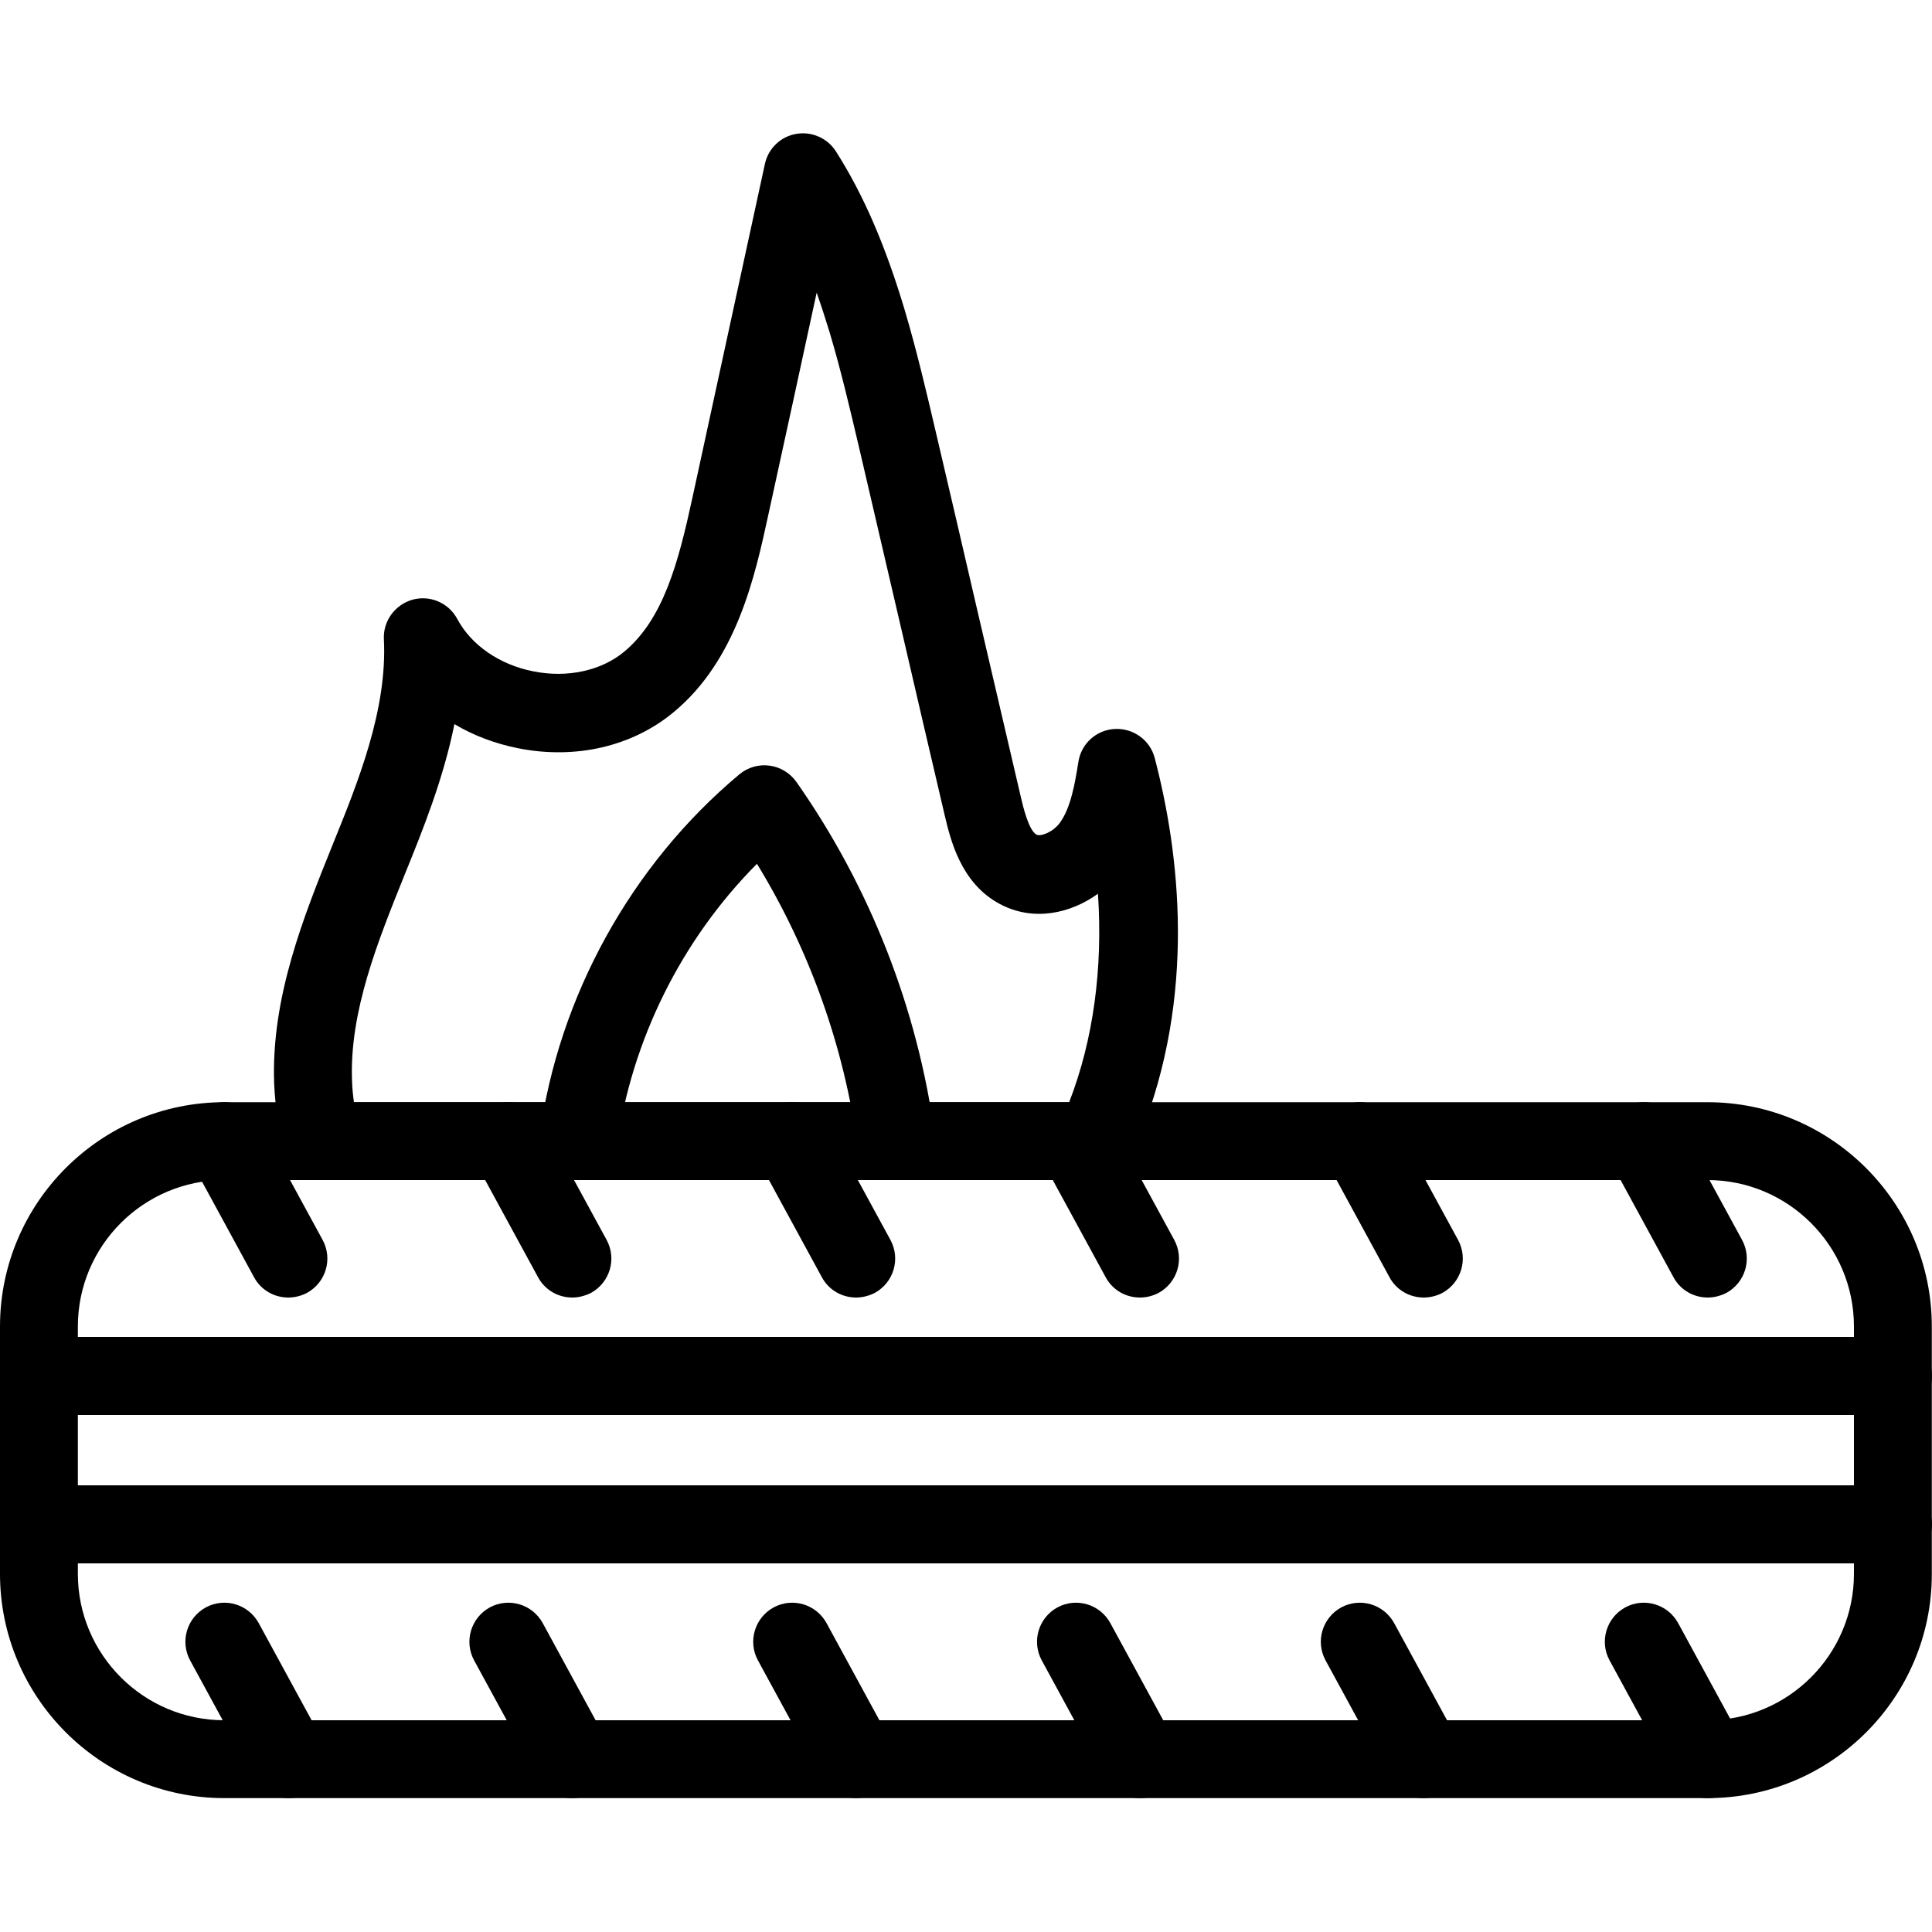
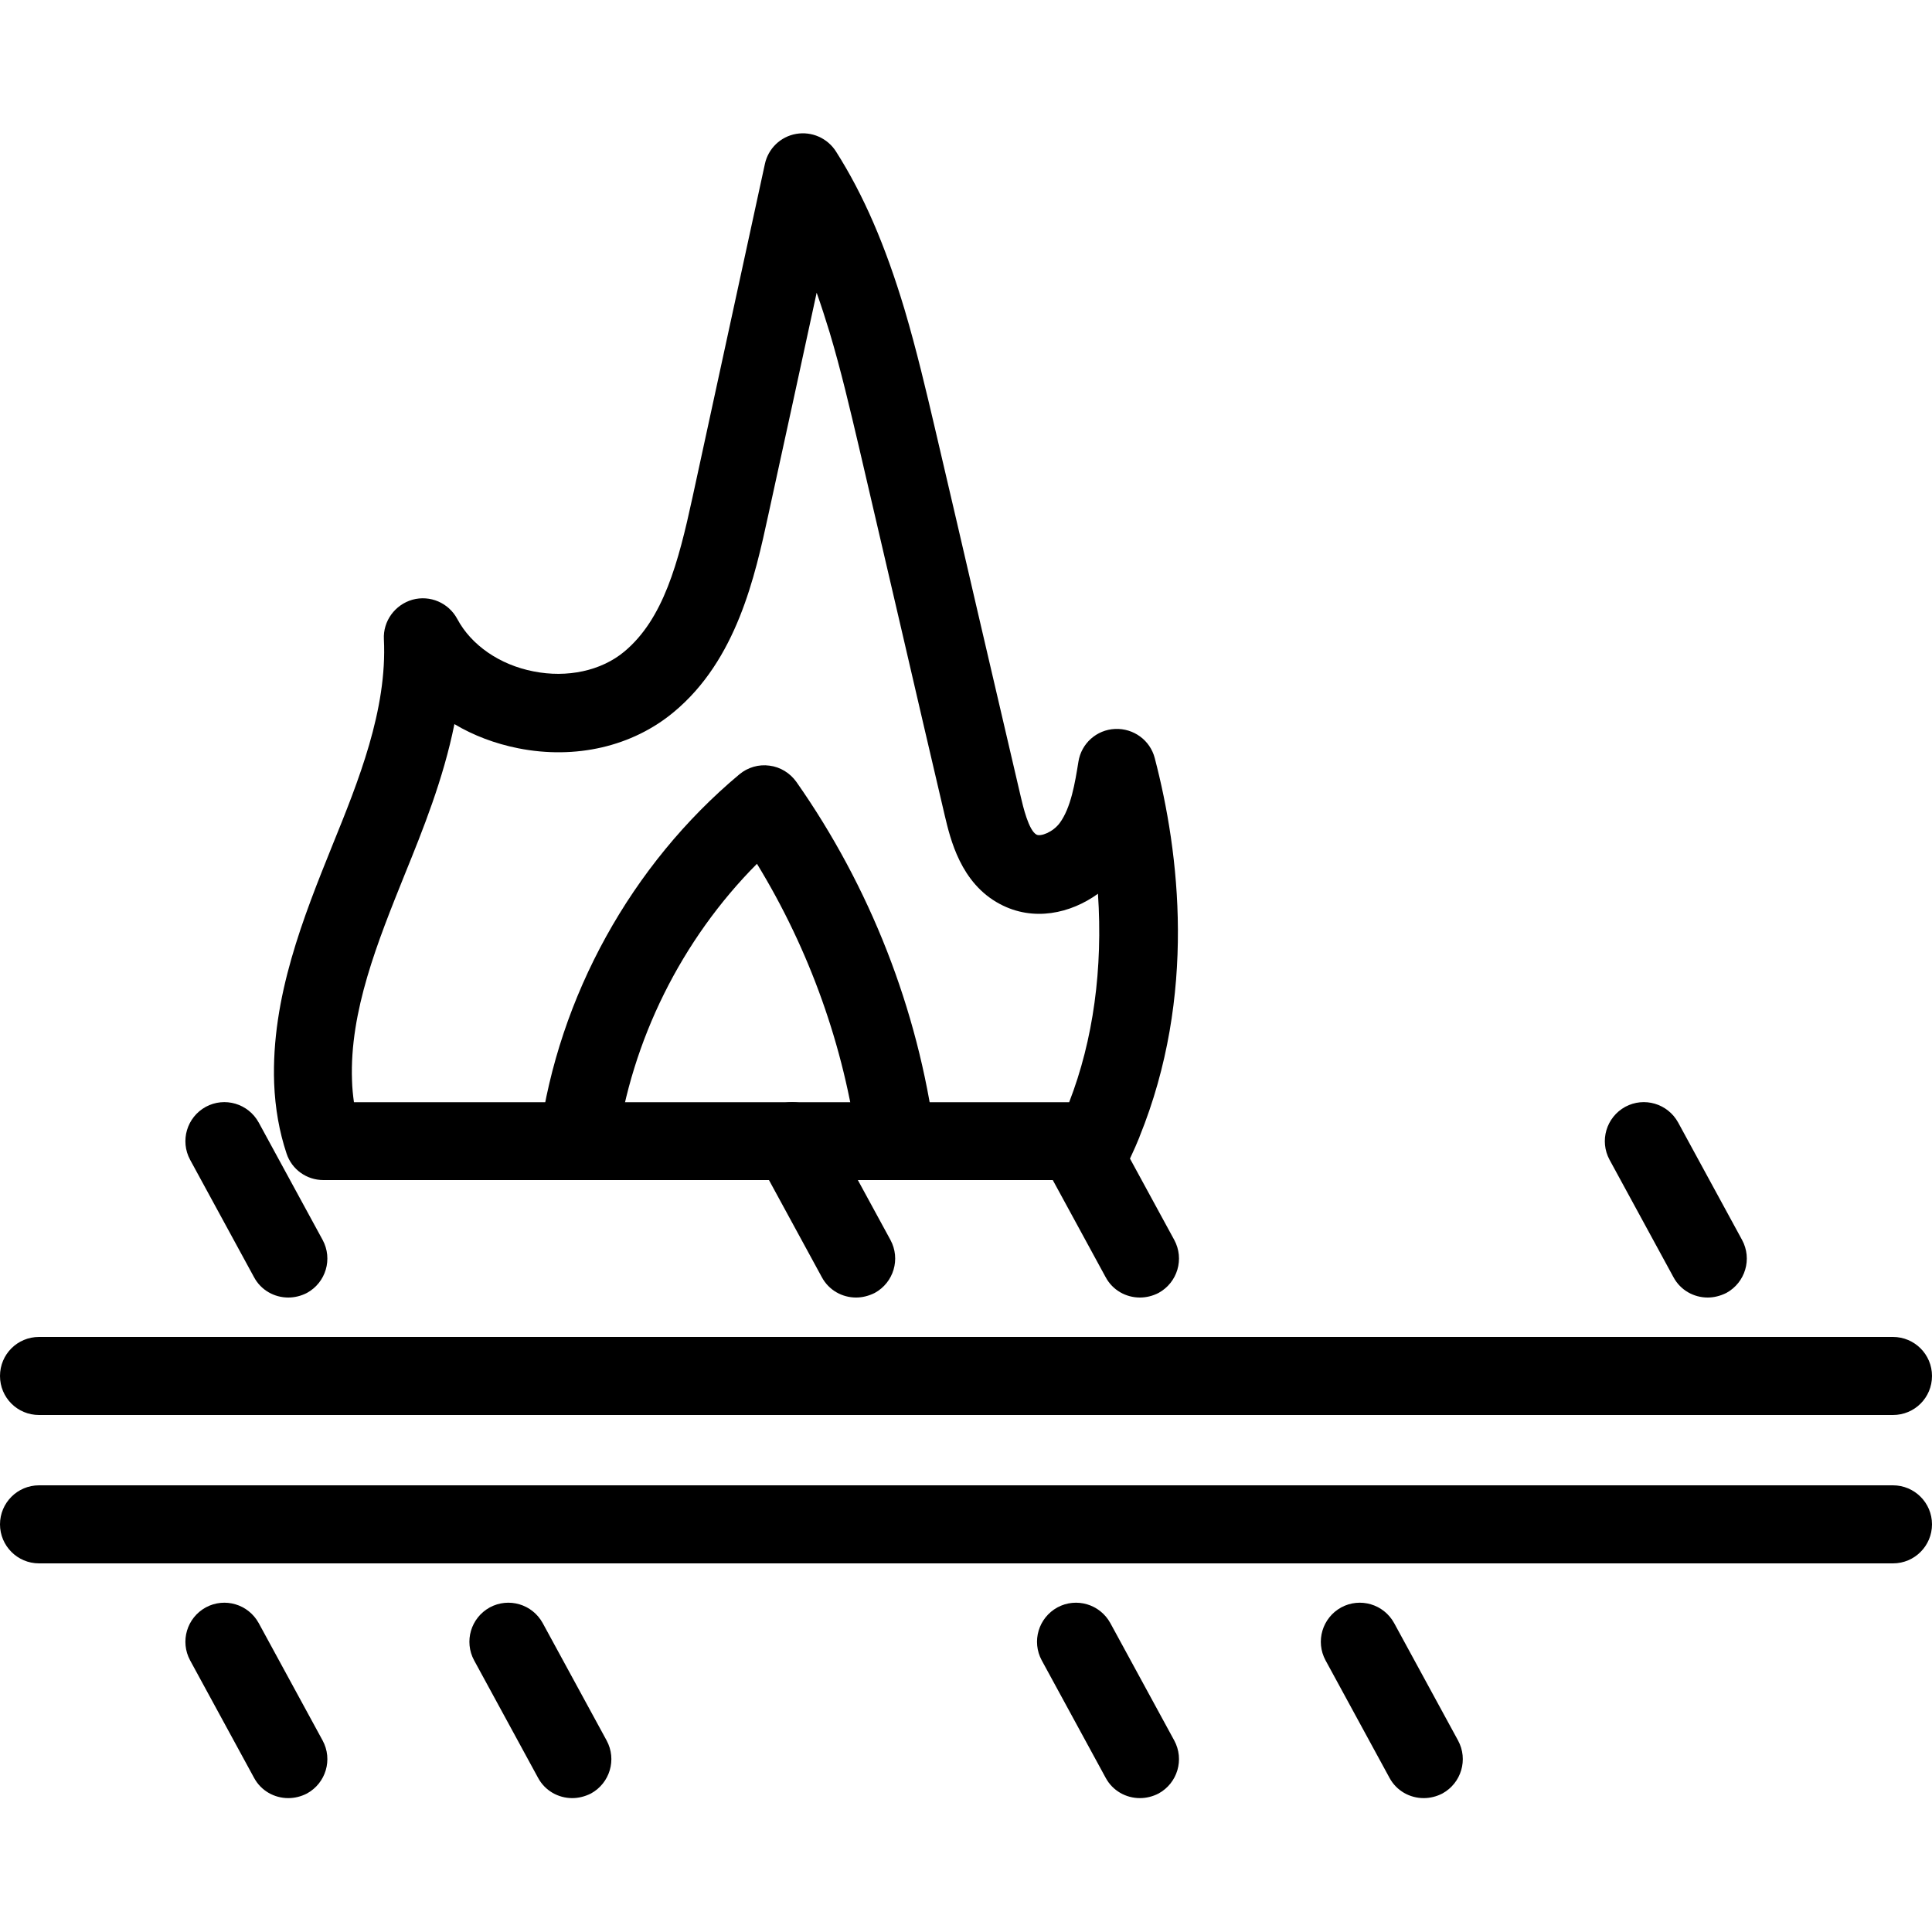
<svg xmlns="http://www.w3.org/2000/svg" id="Layer_1" viewBox="0 0 100 100" style="enable-background:new 0 0 100 100;">
  <g>
    <g>
      <g>
-         <path d="M88.39 93.07H11.61C5.21 93.07.0 87.86.0 81.46v-12.8c0-6.4 5.21-11.61 11.61-11.61h76.77c6.4.0 11.61 5.21 11.61 11.61v12.8C1e2 87.86 94.79 93.07 88.39 93.07zM11.61 61.08c-4.18.0-7.58 3.4-7.58 7.58v12.8c0 4.18 3.4 7.58 7.58 7.58h76.77c4.18.0 7.58-3.4 7.58-7.58v-12.8c0-4.18-3.4-7.58-7.58-7.58H11.61z" />
        <path d="M56.68 61.08H16.74c-.87.0-1.64-.55-1.91-1.38-.37-1.11-.59-2.33-.64-3.63-.16-4.45 1.53-8.63 3.02-12.33 1.33-3.28 2.84-7 2.66-10.65-.05-.94.57-1.79 1.48-2.05.91-.25 1.87.16 2.32 1 .72 1.35 2.19 2.37 3.94 2.71 1.75.35 3.51-.03 4.7-1.02 2.03-1.69 2.8-4.61 3.53-7.97 1.25-5.76 2.5-11.51 3.75-17.27.17-.8.81-1.42 1.62-1.56.81-.14 1.62.22 2.06.91 1.43 2.25 2.55 4.85 3.55 8.18.62 2.09 1.13 4.26 1.58 6.18.75 3.19 1.49 6.39 2.23 9.58.74 3.16 1.47 6.32 2.21 9.48.11.47.4 1.72.81 1.94.21.11.84-.12 1.2-.6.58-.79.79-2.06.97-3.18.15-.94.94-1.65 1.9-1.69.95-.04 1.81.58 2.05 1.51 1.28 4.9 2.18 12.28-.79 19.6v.01c-.13.32-.29.69-.47 1.07C58.16 60.64 57.46 61.08 56.68 61.08zM57.1 58.1zM18.32 57.05h37.02c1.25-3.22 1.75-6.92 1.49-10.79-1.41 1.02-3.34 1.46-5.08.53-2.03-1.08-2.56-3.36-2.85-4.58-.74-3.16-1.48-6.33-2.21-9.49-.74-3.19-1.49-6.39-2.23-9.58-.46-1.95-.93-3.97-1.52-5.94-.22-.72-.44-1.4-.67-2.05-.83 3.83-1.66 7.66-2.5 11.49-.69 3.17-1.63 7.51-4.9 10.22-2.14 1.78-5.08 2.46-8.05 1.87-1.2-.24-2.31-.66-3.3-1.25-.57 2.84-1.64 5.49-2.57 7.78-1.4 3.48-2.86 7.08-2.73 10.66C18.23 56.31 18.27 56.69 18.32 57.05z" />
        <path d="M29.93 61.08c-.09.0-.18-.01-.27-.02-1.1-.15-1.88-1.17-1.73-2.27.98-7.22 4.75-14.04 10.34-18.71.43-.36 1-.53 1.56-.45.56.07 1.06.38 1.39.84 3.81 5.43 6.29 11.76 7.17 18.32.15 1.1-.62 2.12-1.73 2.27-1.1.15-2.12-.62-2.27-1.73-.7-5.16-2.49-10.17-5.21-14.62-3.9 3.92-6.5 9.14-7.25 14.62C31.79 60.35 30.93 61.08 29.93 61.08z" />
        <path d="M97.98 73.24H2.02C.9 73.24.0 72.34.0 71.22s.9-2.02 2.02-2.02h95.96c1.11.0 2.02.9 2.02 2.02S99.1 73.24 97.98 73.24z" />
        <path d="M97.98 80.92H2.02C.9 80.92.0 80.01.0 78.9s.9-2.02 2.02-2.02h95.96c1.11.0 2.02.9 2.02 2.02C1e2 80.01 99.1 80.92 97.98 80.92z" />
        <path d="M14.92 93.07c-.72.0-1.41-.38-1.77-1.05l-3.31-6.08c-.53-.98-.17-2.2.81-2.74.98-.53 2.2-.17 2.74.81l3.31 6.08c.53.98.17 2.2-.81 2.74C15.58 92.99 15.25 93.07 14.92 93.07z" />
        <path d="M29.62 93.07c-.72.0-1.41-.38-1.77-1.05l-3.31-6.08c-.53-.98-.17-2.2.81-2.74.98-.53 2.2-.17 2.74.81l3.31 6.08c.53.98.17 2.2-.81 2.74C30.27 92.99 29.94 93.07 29.62 93.07z" />
-         <path d="M44.31 93.07c-.72.0-1.41-.38-1.77-1.05l-3.31-6.08c-.53-.98-.17-2.2.81-2.74.98-.53 2.2-.17 2.74.81l3.31 6.08c.53.98.17 2.2-.81 2.74C44.96 92.99 44.63 93.07 44.31 93.07z" />
        <path d="M59 93.07c-.72.0-1.41-.38-1.77-1.05l-3.31-6.08c-.53-.98-.17-2.2.81-2.74.98-.53 2.2-.17 2.74.81l3.31 6.08c.53.98.17 2.2-.81 2.74C59.66 92.99 59.33 93.07 59 93.07z" />
        <path d="M73.69 93.07c-.72.0-1.41-.38-1.77-1.05l-3.31-6.08c-.53-.98-.17-2.2.81-2.74.98-.53 2.2-.17 2.74.81l3.31 6.08c.53.98.17 2.2-.81 2.74C74.35 92.99 74.02 93.07 73.69 93.07z" />
-         <path d="M88.39 93.07c-.72.0-1.41-.38-1.77-1.05l-3.31-6.08c-.53-.98-.17-2.2.81-2.74.98-.53 2.2-.17 2.74.81l3.31 6.08c.53.98.17 2.2-.81 2.74C89.04 92.99 88.71 93.07 88.39 93.07z" />
        <path d="M14.92 67.16c-.72.0-1.41-.38-1.77-1.05l-3.31-6.08c-.53-.98-.17-2.2.81-2.74.98-.53 2.2-.17 2.74.81l3.31 6.08c.53.98.17 2.2-.81 2.74C15.58 67.08 15.25 67.16 14.92 67.16z" />
-         <path d="M29.62 67.16c-.72.0-1.41-.38-1.77-1.05l-3.31-6.08c-.53-.98-.17-2.2.81-2.74.98-.53 2.2-.17 2.74.81l3.31 6.08c.53.98.17 2.2-.81 2.74C30.27 67.08 29.94 67.16 29.62 67.16z" />
        <path d="M44.31 67.16c-.72.0-1.41-.38-1.77-1.05l-3.31-6.08c-.53-.98-.17-2.2.81-2.74.98-.53 2.2-.17 2.74.81l3.31 6.08c.53.98.17 2.2-.81 2.74C44.96 67.08 44.63 67.16 44.31 67.16z" />
        <path d="M59 67.16c-.72.0-1.41-.38-1.77-1.05l-3.31-6.08c-.53-.98-.17-2.2.81-2.74.98-.53 2.2-.17 2.74.81l3.31 6.08c.53.98.17 2.2-.81 2.74C59.66 67.08 59.33 67.16 59 67.16z" />
-         <path d="M73.69 67.16c-.72.0-1.41-.38-1.77-1.05l-3.31-6.08c-.53-.98-.17-2.2.81-2.74.98-.53 2.2-.17 2.74.81l3.31 6.08c.53.98.17 2.2-.81 2.74C74.35 67.08 74.02 67.16 73.69 67.16z" />
        <path d="M88.39 67.16c-.72.0-1.41-.38-1.77-1.05l-3.31-6.08c-.53-.98-.17-2.2.81-2.74.98-.53 2.2-.17 2.74.81l3.31 6.08c.53.98.17 2.2-.81 2.74C89.04 67.08 88.71 67.16 88.39 67.16z" />
      </g>
    </g>
  </g>
</svg>